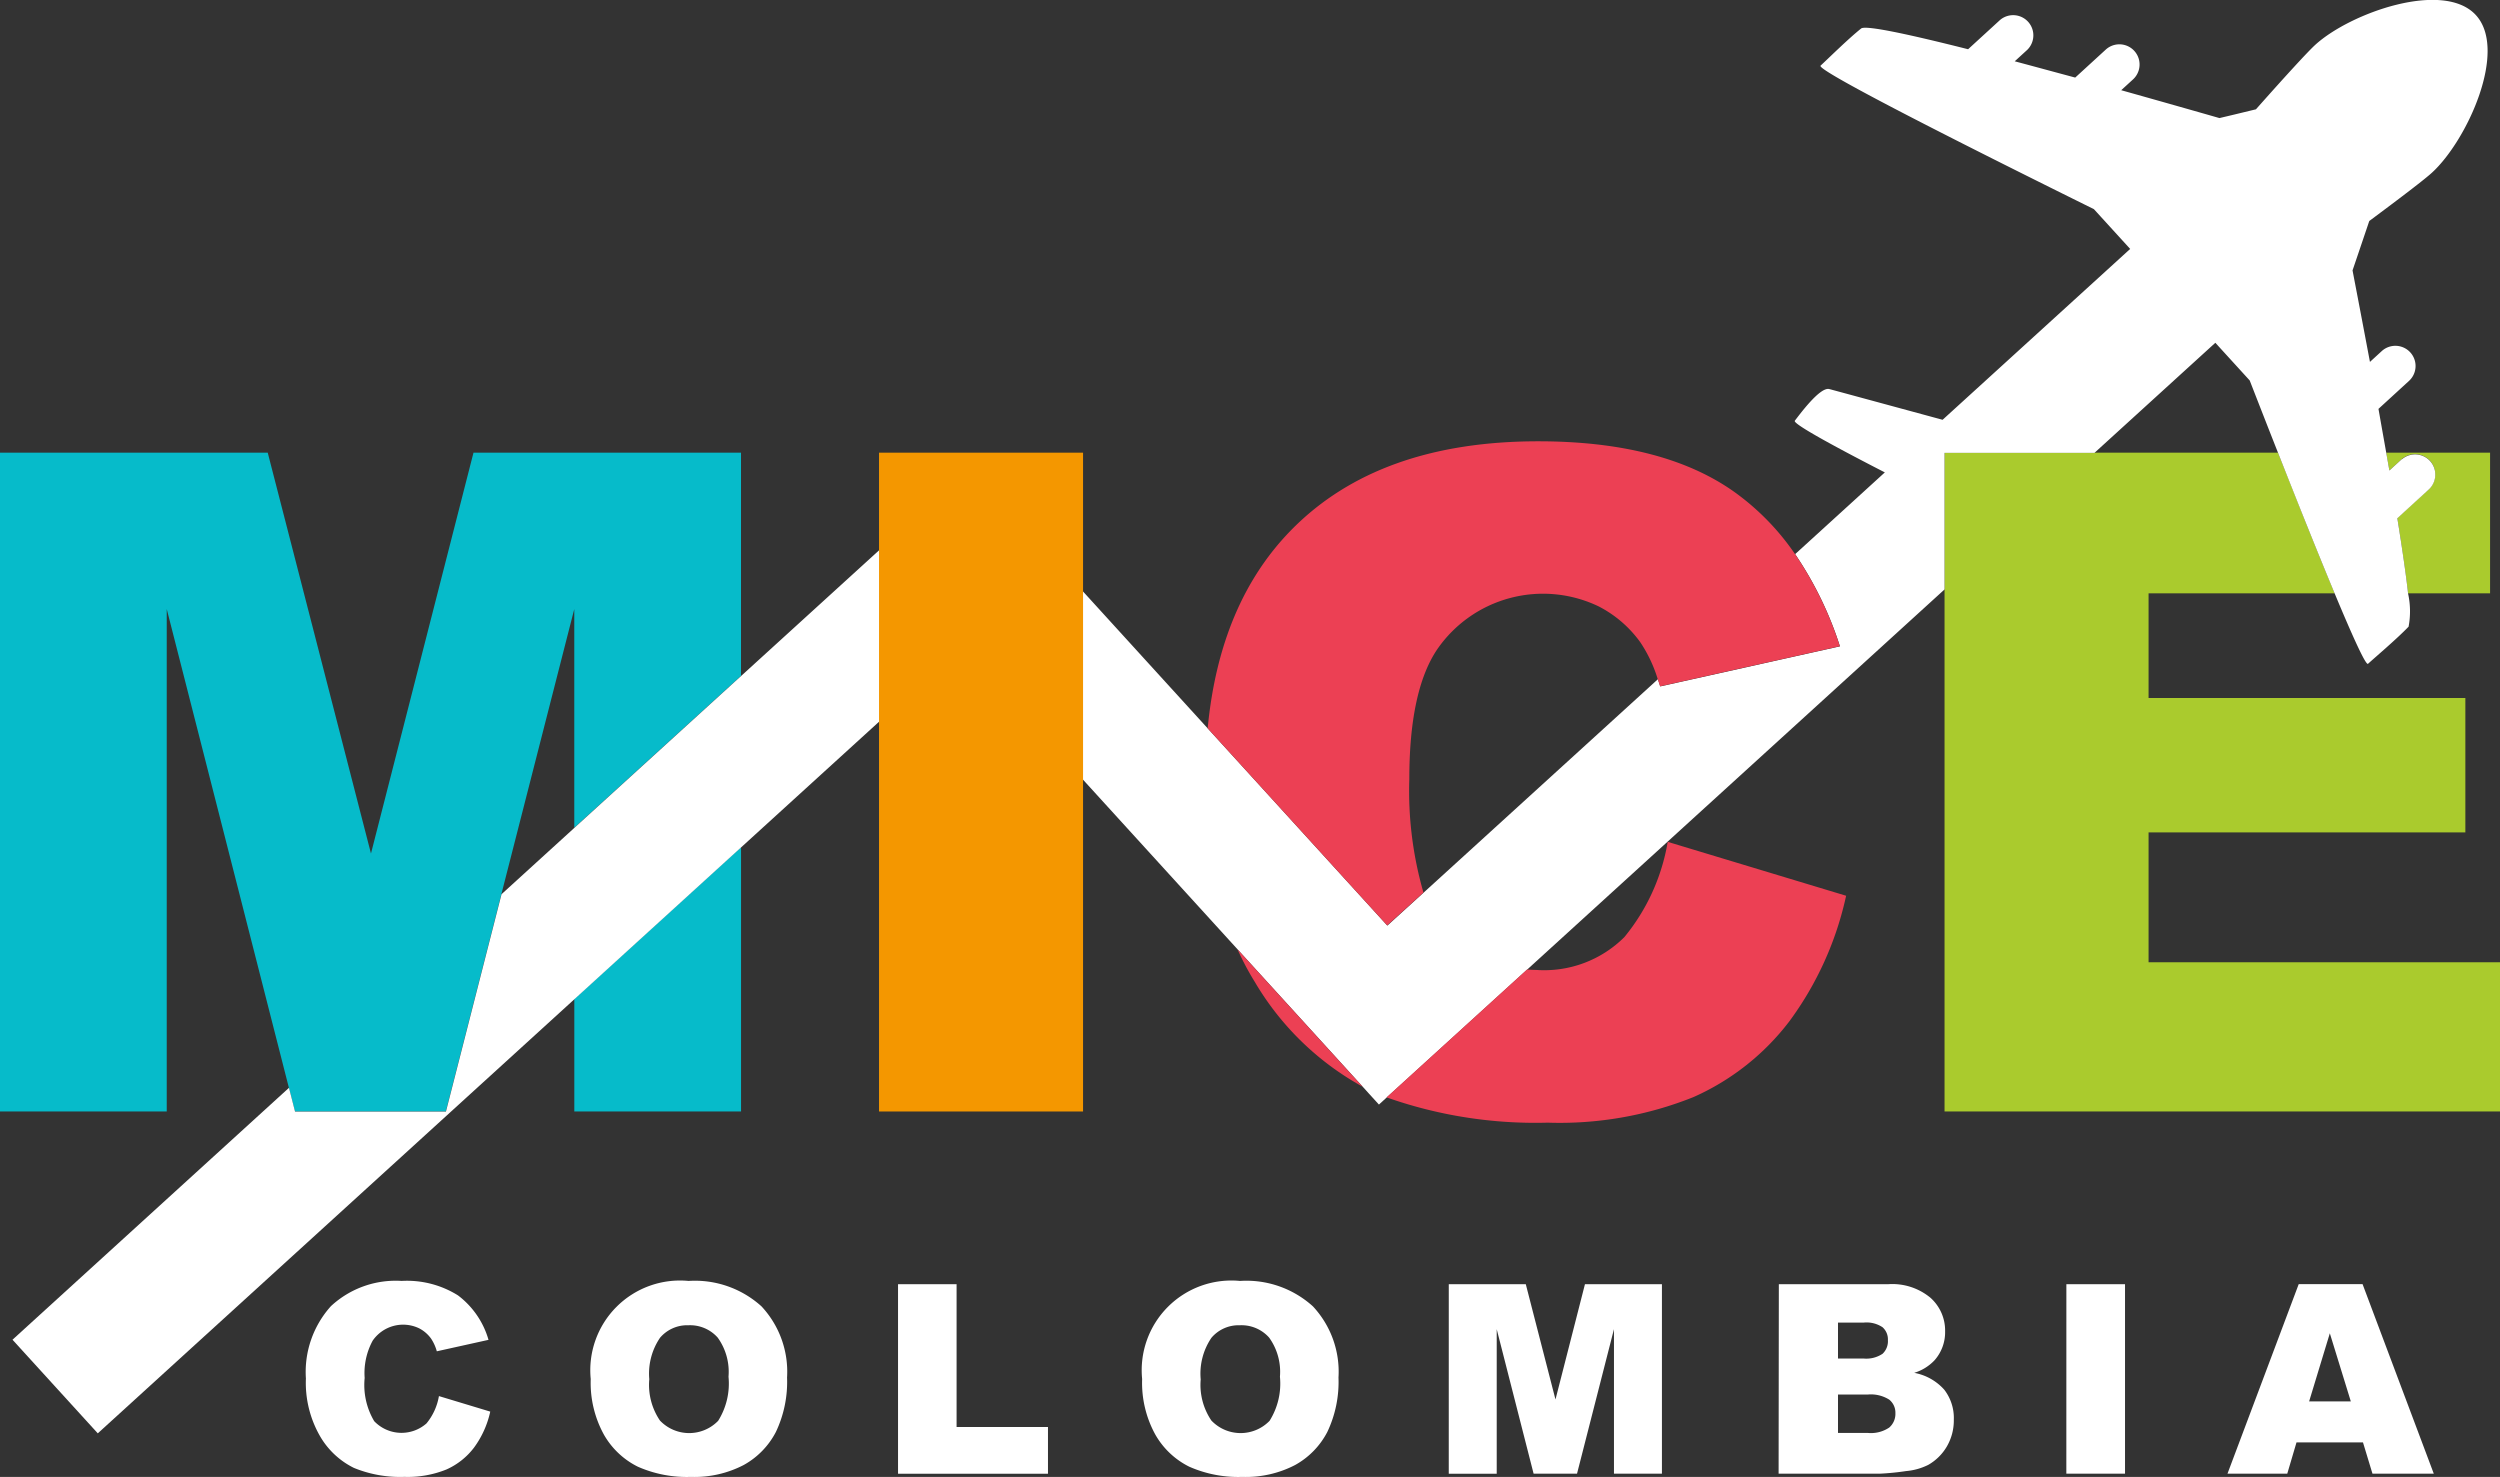
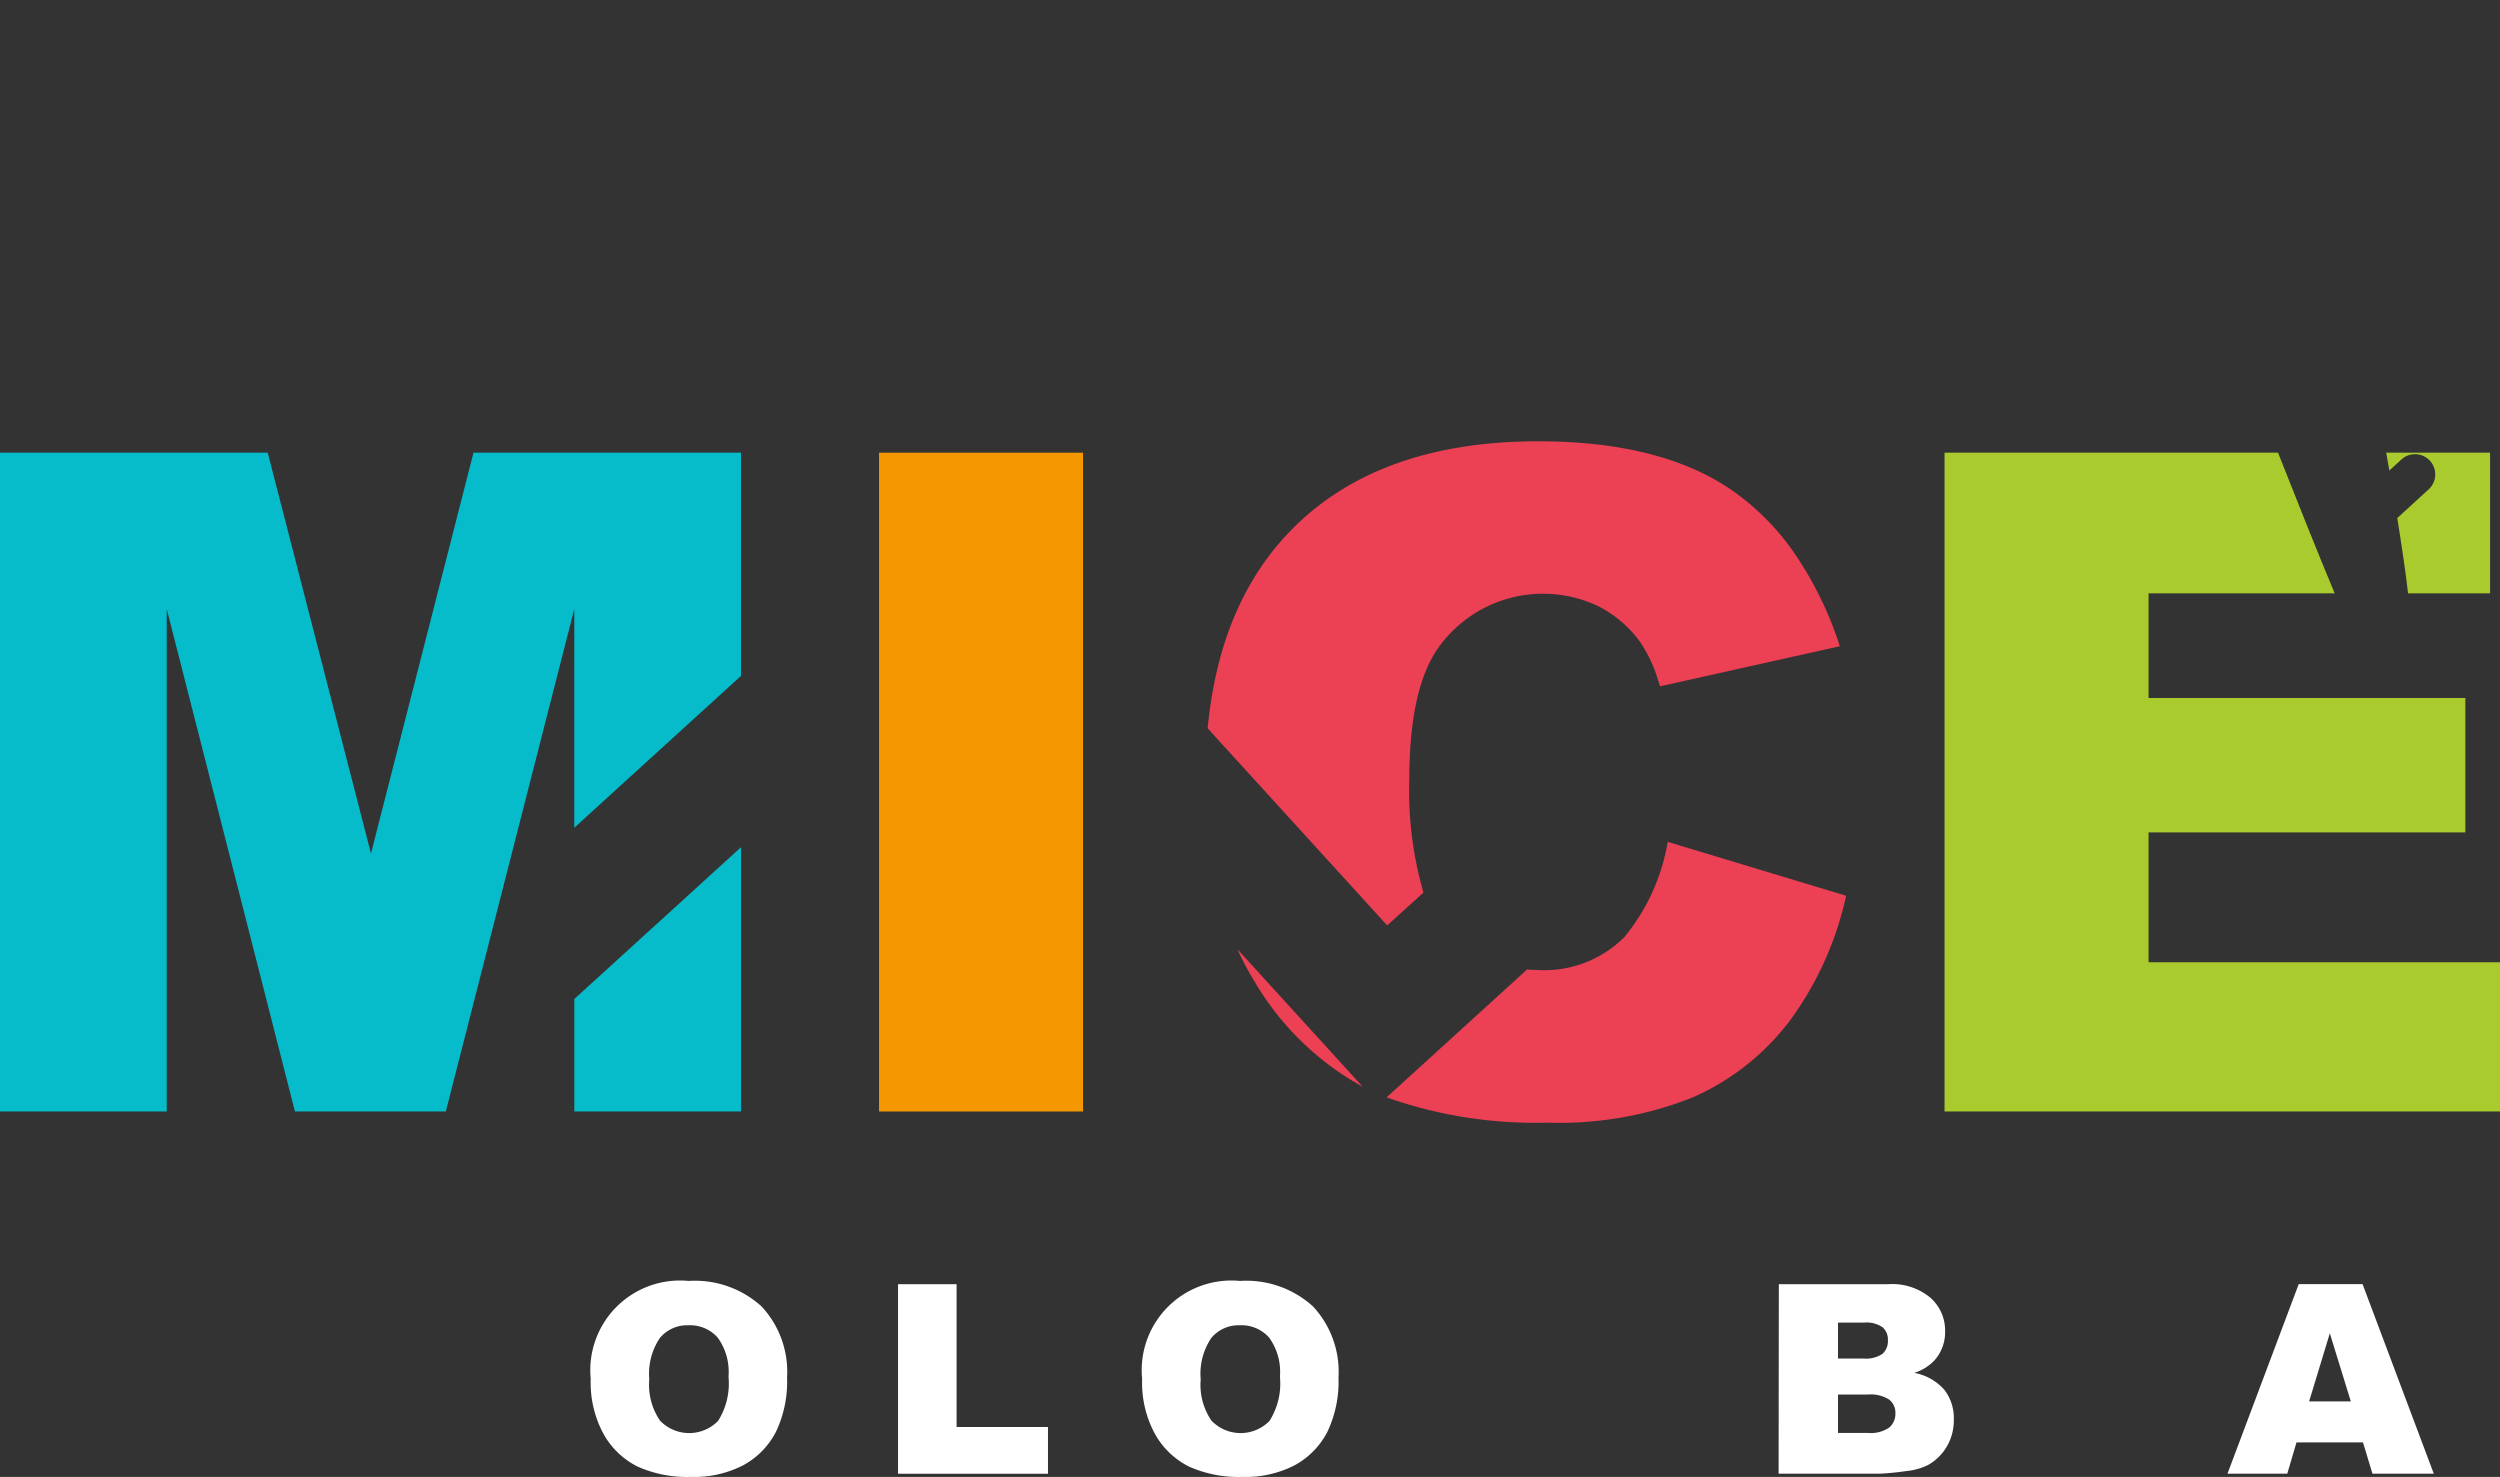
<svg xmlns="http://www.w3.org/2000/svg" width="131" height="77.39" viewBox="0 0 131 77.39">
  <rect x="0" y="0" width="131" height="77.39" fill="#333333" stroke="none" />
  <g id="mice_colombia_white" data-name="mice colombia white" transform="translate(-133.739 -299.997)">
    <g id="Grupo_4" data-name="Grupo 4" transform="translate(149.769 367.118)">
-       <path id="Trazado_6" data-name="Trazado 6" d="M240.135,722.35l2.689.813a4.96,4.96,0,0,1-.853,1.89,3.707,3.707,0,0,1-1.446,1.144,5.409,5.409,0,0,1-2.2.386,6.384,6.384,0,0,1-2.645-.47,4.192,4.192,0,0,1-1.771-1.655,5.609,5.609,0,0,1-.745-3.033,5.154,5.154,0,0,1,1.311-3.787,4.986,4.986,0,0,1,3.708-1.323,5.038,5.038,0,0,1,2.95.758,4.458,4.458,0,0,1,1.6,2.33l-2.709.6a2.315,2.315,0,0,0-.3-.664,1.77,1.77,0,0,0-.63-.542,1.937,1.937,0,0,0-2.431.649,3.564,3.564,0,0,0-.42,1.955,3.713,3.713,0,0,0,.5,2.263,1.979,1.979,0,0,0,2.74.118A3.06,3.06,0,0,0,240.135,722.35Z" transform="translate(-233.165 -716.316)" fill="#fff" />
      <path id="Trazado_7" data-name="Trazado 7" d="M325.731,721.457a4.7,4.7,0,0,1,5.127-5.141,5.191,5.191,0,0,1,3.82,1.331,5.018,5.018,0,0,1,1.341,3.729,6.11,6.11,0,0,1-.586,2.855,4.174,4.174,0,0,1-1.693,1.734,5.588,5.588,0,0,1-2.76.62,6.35,6.35,0,0,1-2.78-.535,4.188,4.188,0,0,1-1.785-1.693A5.624,5.624,0,0,1,325.731,721.457Zm3.068.014a3.327,3.327,0,0,0,.559,2.16,2.114,2.114,0,0,0,3.051.014,3.673,3.673,0,0,0,.542-2.31,3.07,3.07,0,0,0-.566-2.049,1.934,1.934,0,0,0-1.534-.647,1.864,1.864,0,0,0-1.49.657A3.34,3.34,0,0,0,328.8,721.47Z" transform="translate(-310.807 -716.316)" fill="#fff" />
      <path id="Trazado_8" data-name="Trazado 8" d="M425.608,717.366h3.068v7.484h4.789V727.3h-7.857Z" transform="translate(-394.581 -717.196)" fill="#fff" />
      <path id="Trazado_9" data-name="Trazado 9" d="M504.941,721.457a4.7,4.7,0,0,1,5.128-5.141,5.19,5.19,0,0,1,3.82,1.331,5.019,5.019,0,0,1,1.341,3.729,6.109,6.109,0,0,1-.586,2.855,4.176,4.176,0,0,1-1.693,1.734,5.587,5.587,0,0,1-2.76.62,6.35,6.35,0,0,1-2.78-.535,4.188,4.188,0,0,1-1.785-1.693A5.623,5.623,0,0,1,504.941,721.457Zm3.069.014a3.327,3.327,0,0,0,.559,2.16,2.114,2.114,0,0,0,3.051.014,3.673,3.673,0,0,0,.542-2.31,3.069,3.069,0,0,0-.566-2.049,1.933,1.933,0,0,0-1.534-.647,1.864,1.864,0,0,0-1.49.657A3.34,3.34,0,0,0,508.009,721.47Z" transform="translate(-461.123 -716.316)" fill="#fff" />
-       <path id="Trazado_10" data-name="Trazado 10" d="M604.606,717.366h4.035l1.556,6.042,1.545-6.042h4.033v9.93h-2.513v-7.573l-1.936,7.573h-2.275l-1.933-7.573V727.3h-2.513Z" transform="translate(-544.72 -717.196)" fill="#fff" />
      <path id="Trazado_11" data-name="Trazado 11" d="M711.877,717.366h5.744a3.132,3.132,0,0,1,2.2.711,2.3,2.3,0,0,1,.769,1.761,2.222,2.222,0,0,1-.549,1.51,2.442,2.442,0,0,1-1.07.664,2.782,2.782,0,0,1,1.575.884,2.43,2.43,0,0,1,.5,1.575,2.712,2.712,0,0,1-.359,1.389,2.645,2.645,0,0,1-.982.975,3.23,3.23,0,0,1-1.165.325,13.336,13.336,0,0,1-1.375.136h-5.3Zm3.1,3.895h1.334a1.533,1.533,0,0,0,1-.247.9.9,0,0,0,.281-.715.849.849,0,0,0-.281-.677,1.509,1.509,0,0,0-.979-.244h-1.355Zm0,3.9h1.565a1.72,1.72,0,0,0,1.118-.281.947.947,0,0,0,.325-.755.875.875,0,0,0-.322-.708,1.8,1.8,0,0,0-1.128-.268h-1.558Z" transform="translate(-634.696 -717.196)" fill="#fff" />
-       <path id="Trazado_12" data-name="Trazado 12" d="M805.327,717.366H808.4v9.93h-3.075Z" transform="translate(-713.079 -717.196)" fill="#fff" />
      <path id="Trazado_13" data-name="Trazado 13" d="M864.791,725.656h-3.483l-.484,1.639h-3.133l3.732-9.93h3.347l3.731,9.93h-3.213Zm-.637-2.147-1.1-3.57-1.085,3.57Z" transform="translate(-757.001 -717.196)" fill="#fff" />
    </g>
    <g id="Grupo_5" data-name="Grupo 5" transform="translate(133.739 323.717)">
      <path id="Trazado_14" data-name="Trazado 14" d="M158.55,447.121l-5.372,21.005-5.41-21.005H133.739v34.522h8.737V455.315l6.4,25.082.318,1.246H157.1l2.912-11.391,3.819-14.936v11.458l8.737-7.958V447.121Z" transform="translate(-133.739 -447.121)" fill="#06bbca" />
-       <path id="Trazado_15" data-name="Trazado 15" d="M320.4,589.184h8.737V575.333L320.4,583.29Z" transform="translate(-290.306 -554.662)" fill="#06bbca" />
+       <path id="Trazado_15" data-name="Trazado 15" d="M320.4,589.184h8.737V575.333L320.4,583.29" transform="translate(-290.306 -554.662)" fill="#06bbca" />
    </g>
    <g id="Grupo_6" data-name="Grupo 6" transform="translate(235.633 323.717)">
      <path id="Trazado_16" data-name="Trazado 16" d="M910.1,447.457a1.059,1.059,0,0,1,1.43,1.561l-1.67,1.529c.25,1.559.452,2.934.563,3.943h4.3v-7.371h-5.444c.056.313.112.628.165.937Z" transform="translate(-886.137 -447.121)" fill="#aacb2d" />
      <path id="Trazado_17" data-name="Trazado 17" d="M776.424,473.825v-6.806h16.6v-7.041h-16.6v-5.487h9.752c-.868-2.08-1.945-4.773-2.969-7.371H765.733v34.522h29.106v-7.818Z" transform="translate(-765.733 -447.121)" fill="#aacb2d" />
    </g>
-     <path id="Trazado_18" data-name="Trazado 18" d="M262.985,324.053l-.656.6c-.054-.309-.11-.624-.165-.937-.135-.762-.272-1.53-.406-2.294l1.6-1.466a1.058,1.058,0,1,0-1.429-1.561l-.618.566c-.346-1.836-.665-3.512-.912-4.794l.336-.99.541-1.6c1.717-1.275,2.926-2.2,3.286-2.533,1.848-1.692,3.991-6.407,2.3-8.255s-6.577-.127-8.425,1.565c-.384.352-1.529,1.6-3.1,3.371L254.2,306l-.775.184c-1.3-.373-3.125-.891-5.148-1.46l.619-.566a1.058,1.058,0,0,0-1.429-1.561l-1.6,1.465c-1.058-.283-2.13-.576-3.169-.853l.656-.6a1.059,1.059,0,0,0-1.43-1.561l-1.67,1.529c-3.036-.767-5.375-1.277-5.605-1.086-.711.57-1.732,1.586-2.126,1.946-.268.246,8.564,4.671,14.324,7.52l1.9,2.084-9.829,8.953c-2.382-.646-5.629-1.529-5.932-1.609-.487-.139-1.579,1.361-1.811,1.658-.138.166,2.474,1.556,4.717,2.708l-4.7,4.283a18.823,18.823,0,0,1,2.349,4.832l-9.419,2.1q-.061-.195-.123-.377l-12.276,11.182-1.9,1.728-9.406-10.327-12.461-13.681-11.993,10.924-8.737,7.958-3.819,3.479-2.913,11.391h-7.908l-.318-1.245-14.487,13.2,4.469,4.906,24.975-22.749,8.737-7.958,11.556-10.526,14.457,15.872,6.56,7.2.3.333.547.6.4-.366,7.359-6.7,21.879-19.928v-7.155h7.856l6.334-5.769,1.8,1.974c.458,1.176.965,2.473,1.486,3.795,1.024,2.6,2.1,5.291,2.968,7.371.94,2.252,1.634,3.784,1.746,3.682.393-.36,1.494-1.289,2.126-1.946a4.339,4.339,0,0,0-.027-1.736c-.111-1.009-.312-2.385-.563-3.943l1.67-1.529a1.059,1.059,0,0,0-1.43-1.561Z" transform="translate(-3.387 0)" fill="#fff" />
    <g id="Grupo_7" data-name="Grupo 7" transform="translate(197.025 323.128)">
      <path id="Trazado_19" data-name="Trazado 19" d="M536.837,610.2a14.881,14.881,0,0,0,5.658,5.5l-6.56-7.2A14.484,14.484,0,0,0,536.837,610.2Z" transform="translate(-534.376 -581.886)" fill="#ec4054" />
      <path id="Trazado_20" data-name="Trazado 20" d="M537.571,467.107a19.257,19.257,0,0,1-.741-5.942q0-4.633,1.46-6.8a6.734,6.734,0,0,1,8.454-2.257,6.144,6.144,0,0,1,2.19,1.884,7.251,7.251,0,0,1,.913,1.931q.062.182.123.377l9.419-2.1a18.828,18.828,0,0,0-2.349-4.832,13.085,13.085,0,0,0-3.2-3.269q-3.733-2.637-10.255-2.638-8.336,0-12.893,4.6-3.8,3.838-4.428,10.44l9.406,10.327Z" transform="translate(-526.268 -443.468)" fill="#ec4054" />
      <path id="Trazado_21" data-name="Trazado 21" d="M599.118,573.606a10.628,10.628,0,0,1-2.272,4.992,5.947,5.947,0,0,1-4.627,1.719c-.162,0-.317-.012-.473-.021l-7.359,6.7a23.423,23.423,0,0,0,8.445,1.324,18.81,18.81,0,0,0,7.641-1.342A12.879,12.879,0,0,0,605.5,583a17.246,17.246,0,0,0,2.967-6.57Z" transform="translate(-575.016 -552.624)" fill="#ec4054" />
    </g>
    <path id="Trazado_22" data-name="Trazado 22" d="M419.43,447.121h10.691v34.522H419.43Z" transform="translate(-239.63 -123.404)" fill="#f49700" />
  </g>
</svg>